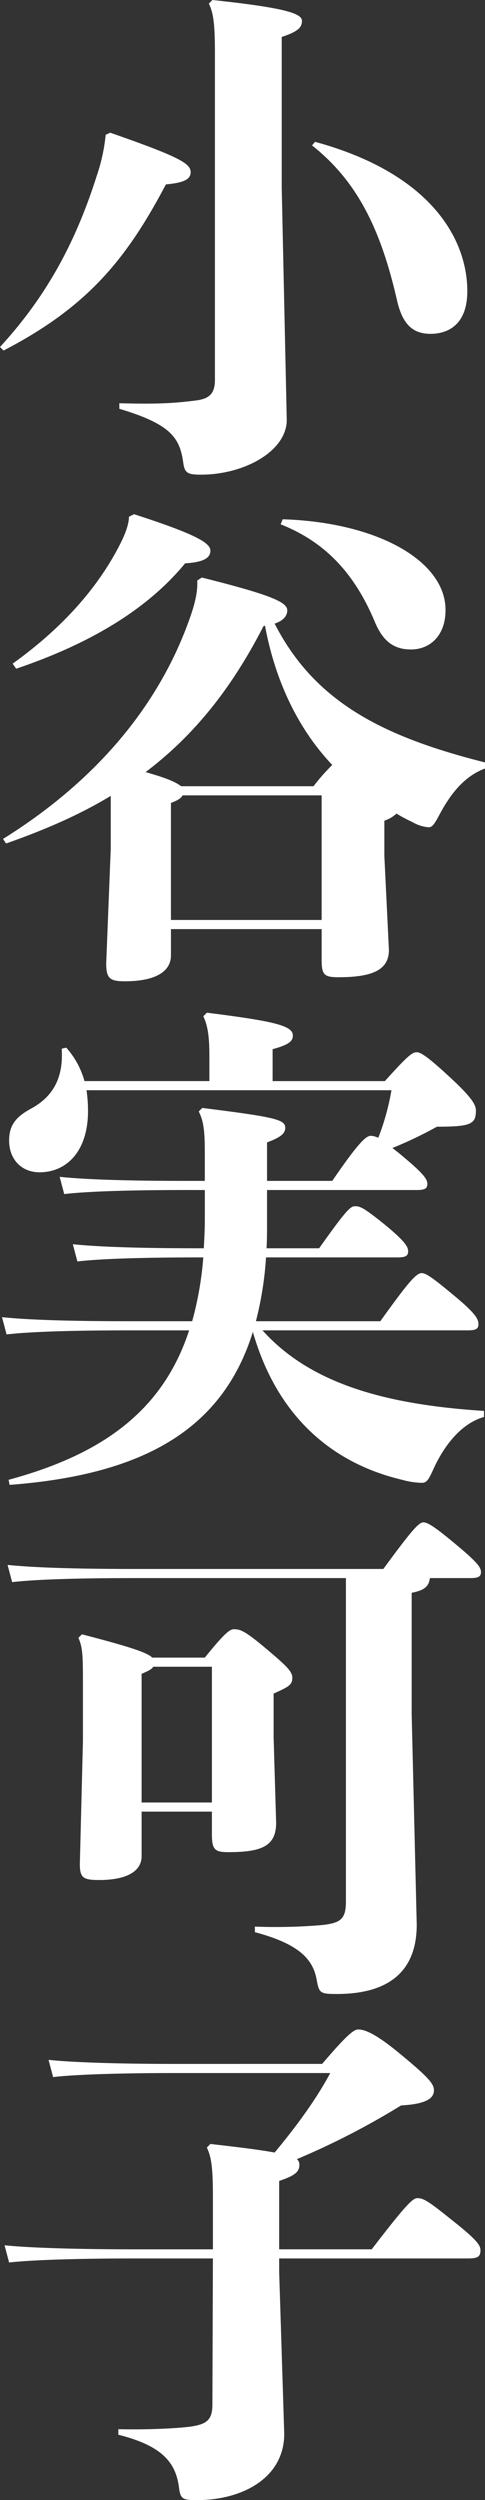
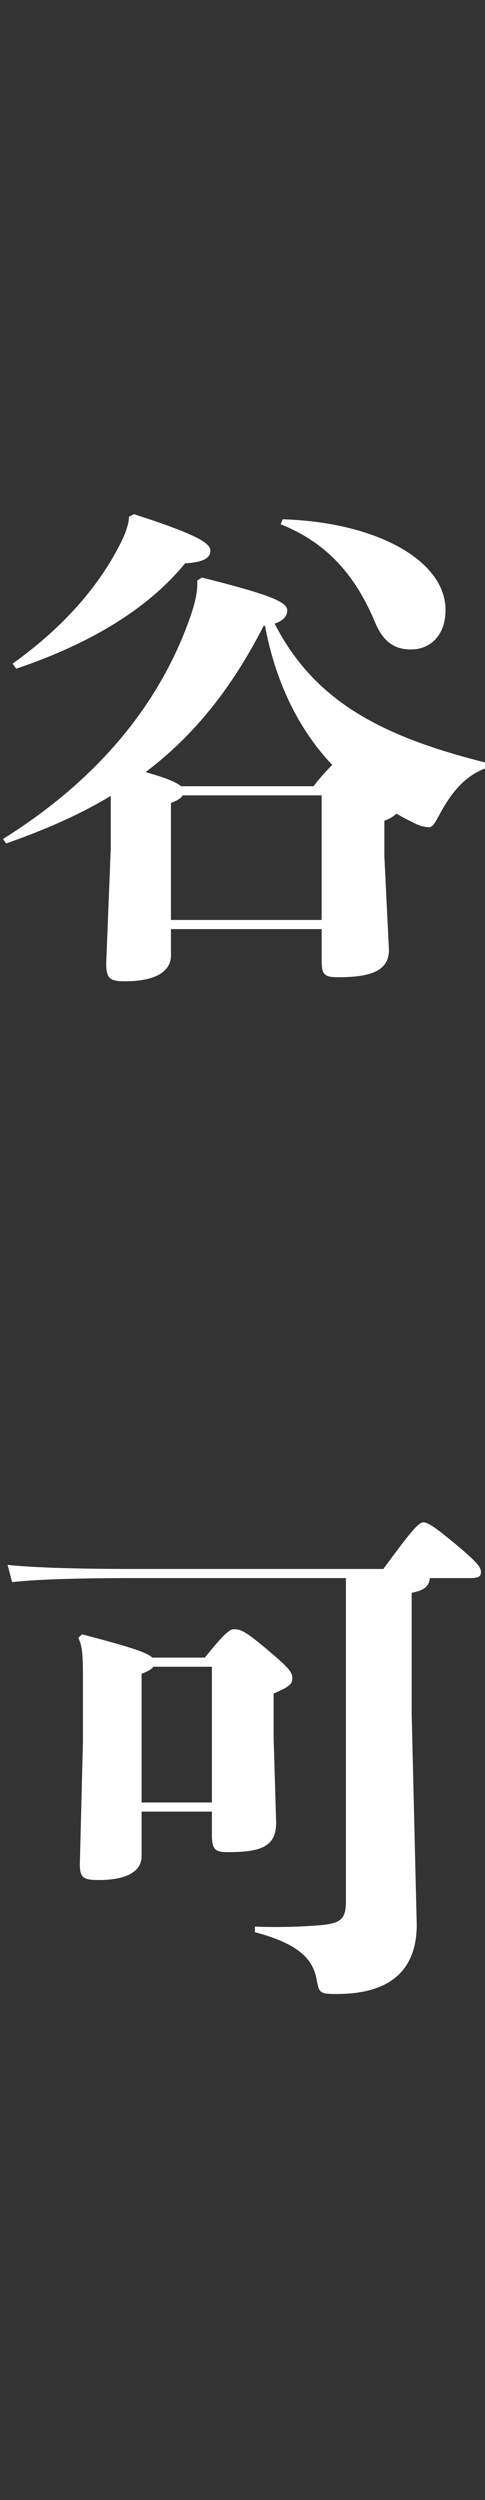
<svg xmlns="http://www.w3.org/2000/svg" width="141.926" height="730.375" viewBox="0 0 141.926 730.375">
  <rect x="0" y="0" width="141.926" height="730.375" fill="#333333" stroke="none" />
  <g id="グループ_414" data-name="グループ 414" transform="translate(-727.248)">
-     <path id="パス_1879" data-name="パス 1879" d="M759.511,38.774c20.423,7.1,23.531,9.028,23.531,11.544,0,2.22-2.368,3.107-7.252,3.552-11.692,22.2-23.235,35.963-47.506,48.542l-1.036-1.036C740.716,86.725,749.3,71.038,755.514,51.5a53.108,53.108,0,0,0,2.664-12.134Zm51.65,83.914c0,9.027-12.283,15.982-25.159,15.982-4.144,0-4.736-.591-5.18-3.847-1.036-6.955-3.7-10.951-18.647-15.392V117.8c11.4.3,15.836,0,21.9-.739,4-.444,6.067-1.628,6.067-6.068V15.539c0-8.583-.443-11.692-1.775-14.5L789.406,0c20.719,2.219,26.2,3.847,26.2,6.068,0,1.924-1.036,3.107-5.92,4.735V54.757Zm8.288-81.25c33.742,9.177,44.546,28.268,44.546,43.658,0,9.029-4.884,12.433-10.8,12.433-5.623,0-8.287-3.4-9.767-9.769C838.54,66.3,831.436,52.686,818.56,42.474Z" fill="#fff" />
    <path id="パス_1880" data-name="パス 1880" d="M777.271,271.428v7.695c0,4.736-4.589,7.548-13.469,7.548-4.292,0-5.475-.741-5.475-5.18l1.332-33.6V232.505c-9.029,5.475-19.24,9.916-30.635,13.911l-.889-1.331c25.455-15.836,44.843-37.147,54.463-63.934,1.924-5.328,2.517-8.584,2.367-11.544l1.332-.887c20.72,5.179,25.012,7.251,25.012,9.619,0,1.48-1.036,2.96-3.7,3.847,11.545,22.495,30.93,32.856,61.565,40.551v1.776c-5.919,2.22-9.915,7.1-13.319,13.467-1.332,2.517-2.071,3.7-3.107,3.7a10.673,10.673,0,0,1-4.737-1.479,47.814,47.814,0,0,1-4.735-2.517,9.739,9.739,0,0,1-3.552,2.073v10.359l1.332,27.379c0,5.92-4.884,7.992-14.8,7.992-4.143,0-4.883-.74-4.883-5.032v-9.027Zm-46.323-77.549c13.023-9.325,24.123-20.72,31.226-34.484,1.628-3.107,2.812-6.216,2.812-8.435l1.48-.74c18.352,5.919,22.348,8.435,22.348,10.656,0,2.367-2.517,3.4-7.4,3.7-12.284,14.948-30.635,24.42-49.43,30.783ZM819,229.693a57.429,57.429,0,0,1,5.476-6.216c-10.654-11.248-16.871-25.6-19.683-40.7l-.444.148c-9.472,18.5-20.571,32.115-34.482,42.623,2.811.887,7.991,2.219,10.359,4.143Zm-38.331,2.664c-.443.888-1.479,1.48-3.4,2.22v34.186h44.1V232.357Zm29.3-80.657c27.971.888,47.654,12.283,47.654,26.491,0,7.7-4.735,11.543-10.063,11.543-4.292,0-7.992-1.628-10.656-8.139-5.476-13.024-13.615-22.94-27.527-28.416Z" fill="#fff" />
-     <path id="パス_1881" data-name="パス 1881" d="M782.3,347.652c-15.243,0-28.562.3-36.259,1.184l-1.331-5.033c8.583.889,21.9,1.185,37.59,1.185h4.885v-8.14c0-6.956-.445-9.471-1.777-12.135l1.037-1.037c21.311,2.664,24.27,3.4,24.27,5.772,0,1.48-.888,2.664-5.327,4.292v11.248h19.091c7.7-11.248,9.916-13.172,11.248-13.172a5.476,5.476,0,0,1,2.219.592A71.385,71.385,0,0,0,841.8,318.5h-89.24a40.374,40.374,0,0,1,.443,6.067c0,11.544-6.067,17.908-14.207,17.908-5.032,0-8.88-3.552-8.88-9.324,0-4.735,2.369-7.1,6.512-9.323,7.252-4,9.323-10.065,8.88-17.464l1.332-.3a24.4,24.4,0,0,1,5.327,9.768h36.555v-6.956c0-5.328-.3-8.879-1.776-11.988l1.037-1.036c20.127,2.517,25.159,3.848,25.159,6.66,0,1.628-1.036,2.664-5.92,4v9.324h32.854c6.66-7.4,7.993-8.436,9.325-8.436,1.183,0,3.4,1.48,9.323,6.956,6.807,6.216,7.992,8.436,7.992,10.064,0,4-1.481,4.735-11.4,4.735a119.6,119.6,0,0,1-13.024,6.216c.889.74,1.925,1.48,3.108,2.516,6.216,5.18,7.1,6.66,7.1,7.992s-.74,1.776-3.107,1.776H805.39v9.915c0,2.368,0,4.736-.149,7.105h15.392c7.992-11.249,9.176-12.285,10.508-12.285s2.22.149,8.288,5.033c6.363,5.179,7.251,6.807,7.251,8.139s-.739,1.776-3.107,1.776H805.094a99.854,99.854,0,0,1-2.96,18.647H838.54c8.288-11.543,10.508-14.059,12.136-14.059,1.332,0,3.7,1.776,9.916,6.956s6.659,6.66,6.659,7.992-.739,1.775-3.107,1.775H804.058c13.319,14.8,34.186,21.608,64.821,23.531v1.777c-6.807,1.924-11.839,8.583-14.947,15.539-1.332,2.96-1.924,3.7-3.256,3.7a23.28,23.28,0,0,1-5.771-.889c-21.312-5.031-36.851-19.386-43.66-43.214-8.879,28.563-32.114,41.735-71.185,44.7l-.3-1.481c26.787-7.251,44.991-19.682,52.835-43.658H765.431c-15.243,0-28.563.3-36.259,1.185L727.84,384.8c8.584.888,21.9,1.184,37.591,1.184h18.056a98.334,98.334,0,0,0,3.255-18.647h-.591c-15.245,0-28.564.3-36.259,1.184l-1.332-5.032c8.583.888,21.9,1.185,37.591,1.185h.739c.148-2.813.3-5.624.3-8.584v-8.436Z" fill="#fff" />
    <path id="パス_1882" data-name="パス 1882" d="M853.044,461.022c-.3,2.367-1.48,3.551-5.328,4.292v35.518l1.48,61.418c0,13.764-8.288,20.275-23.383,20.275-5.032,0-5.18-.3-5.92-4.292-1.035-5.475-4.588-10.211-18.055-13.763v-1.628a160.448,160.448,0,0,0,19.535-.444c5.624-.592,7.1-1.776,7.1-6.956v-94.42H767.059c-15.243,0-28.563.295-36.259,1.183l-1.332-5.032c8.584.889,21.9,1.185,37.591,1.185h72.37c8.14-11.1,10.359-13.616,11.691-13.616s3.4,1.331,9.619,6.512,7.252,6.659,7.252,7.991-.74,1.777-3.107,1.777Zm-65.857,23.235c5.031-6.216,7.1-8.288,8.435-8.288,1.924,0,3.108.3,9.619,5.771,5.773,4.884,7.548,6.512,7.548,8.436,0,2.072-1.183,2.664-5.475,4.588v12.727l.74,25.012c0,6.956-4.441,8.584-14.06,8.584-3.848,0-4.736-.74-4.736-5.181v-6.659H768.687v13.024c0,4.292-4.144,6.956-12.432,6.956-4.735,0-5.771-.593-5.624-5.328l.889-35.223v-15.54c0-9.176,0-11.692-1.332-14.652l1.036-1.036c14.207,3.7,19.091,5.328,20.571,6.809Zm-15.1,2.663c-.444.74-1.332,1.185-3.4,2.072v37.591h20.571V486.92Z" fill="#fff" />
-     <path id="パス_1883" data-name="パス 1883" d="M821.521,602.951c6.809-7.991,9.176-10.063,10.508-10.063,2.072,0,5.179,1.332,11.544,6.511,9.026,7.4,10.655,9.324,10.655,11.248,0,2.072-1.629,4-9.619,4.44a223.221,223.221,0,0,1-30.487,15.687,2.063,2.063,0,0,1,.74,1.628c0,1.924-1.036,3.109-5.92,4.737v19.978h27.083c9.767-12.728,11.987-14.947,13.319-14.947,1.776,0,3.109.74,9.916,6.216,7.7,6.068,8.584,7.547,8.584,9.028,0,1.924-.888,2.367-3.7,2.367h-55.2v4l1.479,47.21c0,13.025-12.431,19.388-25.455,19.388-4.292,0-4.883-.3-5.328-3.552-.888-7.252-4.735-12.283-17.759-15.539v-1.628c5.772.148,12.431,0,18.2-.444,7.25-.592,9.323-1.628,9.323-6.808l.148-42.623H766.171c-12.877,0-28.564.3-36.259,1.185l-1.331-5.033c8.583.888,24.713,1.184,37.59,1.184h23.383V641.874c0-8.584-.443-11.692-1.775-14.5l1.036-1.036c9.026,1.036,14.947,1.775,18.794,2.515,7.4-8.879,12.727-16.575,16.279-23.235H778.159c-12.579,0-27.971.3-35.372,1.184l-1.331-5.032c8.288.888,24.124,1.184,36.7,1.184Z" fill="#fff" />
  </g>
</svg>